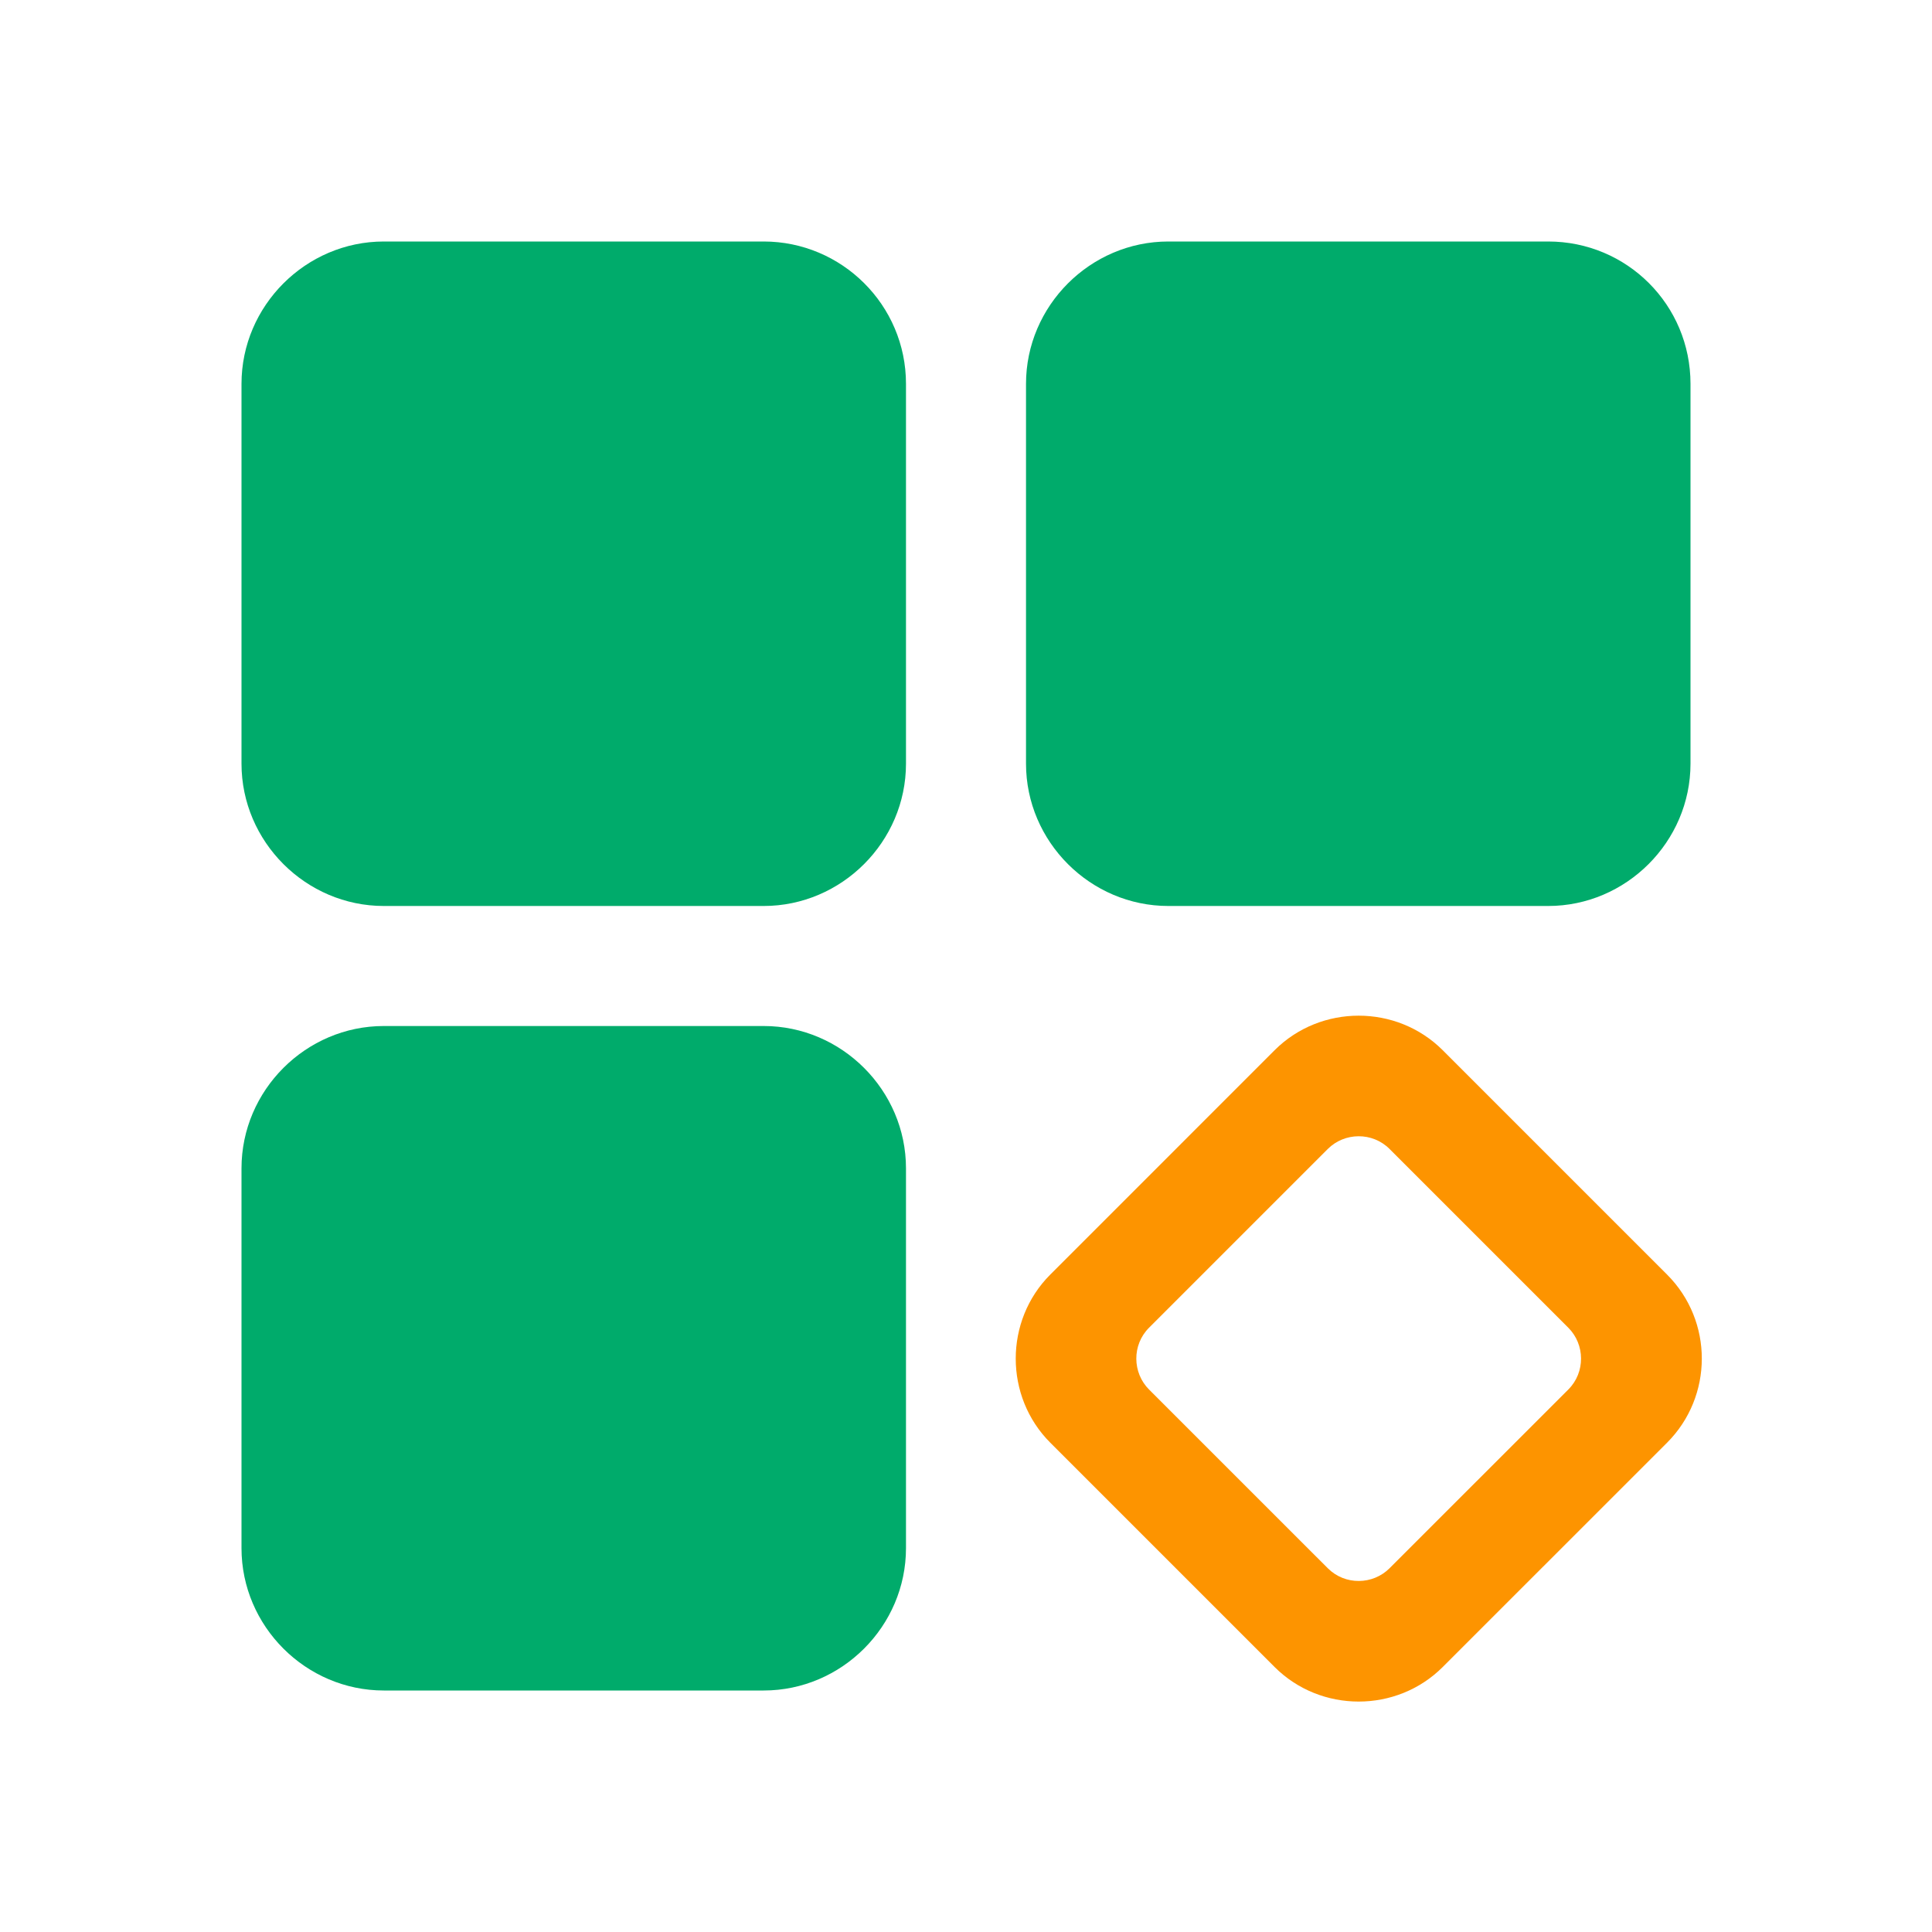
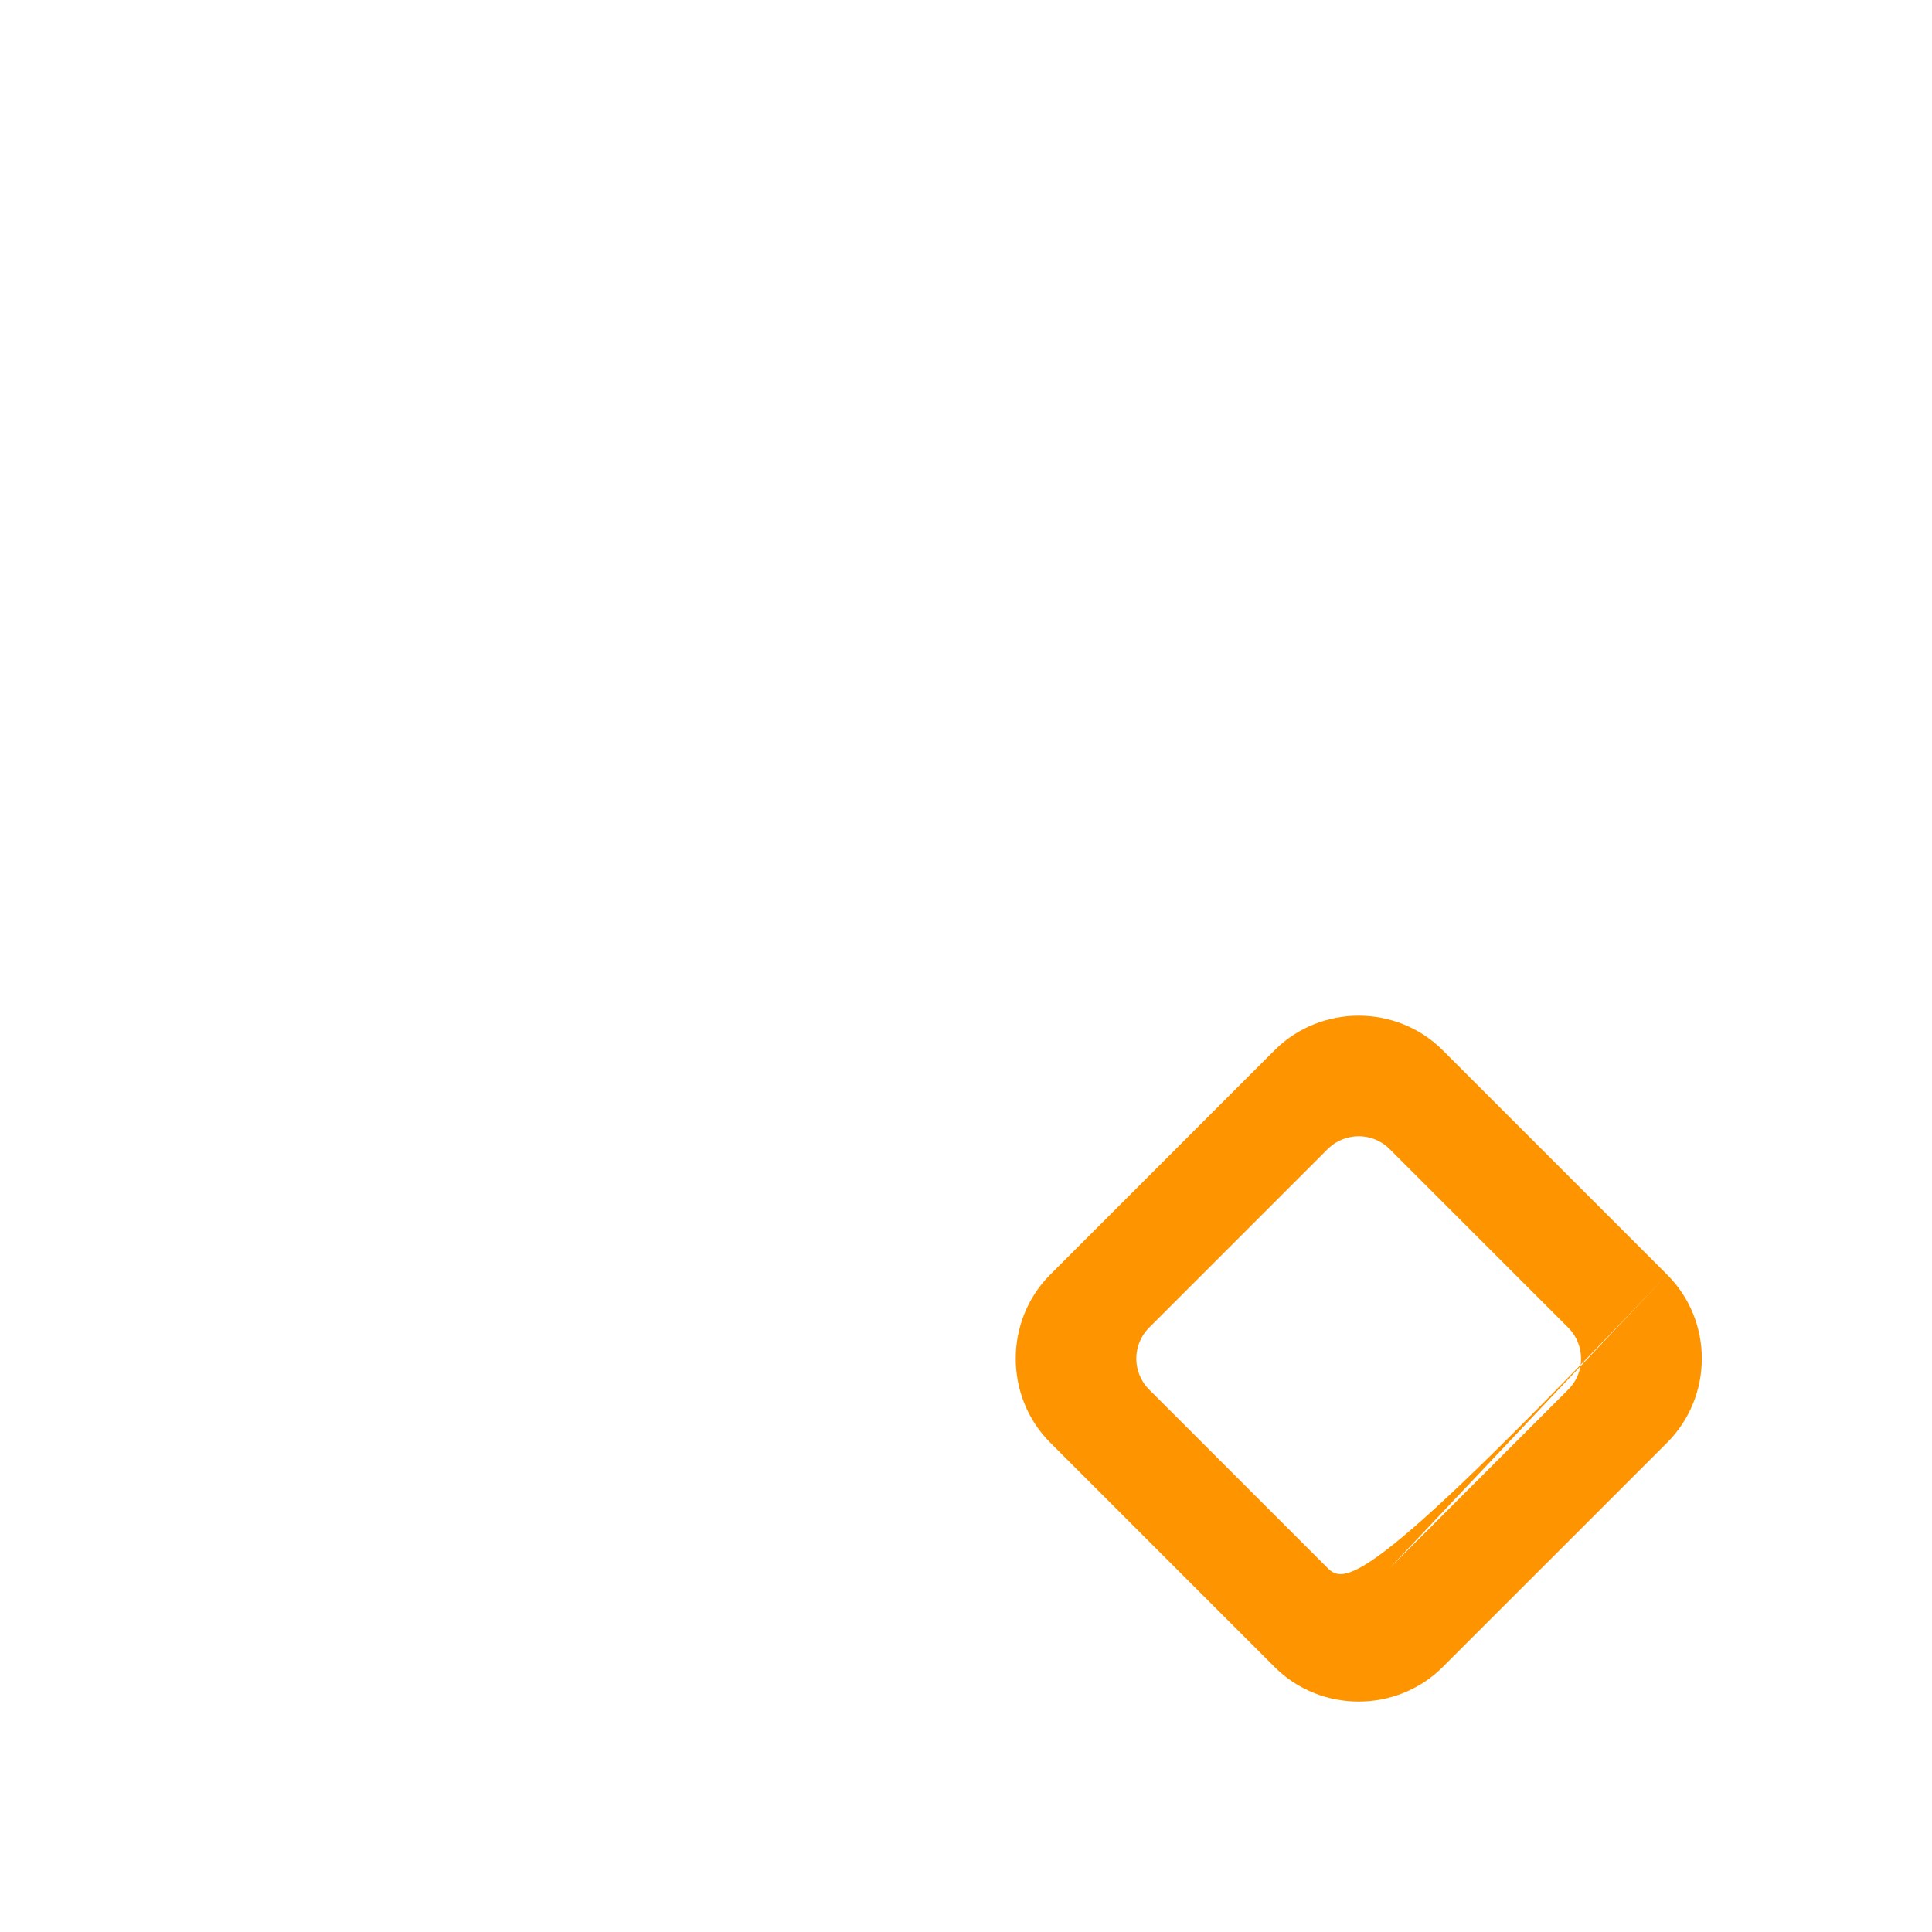
<svg xmlns="http://www.w3.org/2000/svg" width="64" height="64" viewBox="0 0 64 64" fill="none">
-   <path d="M25.297 8H12.715C10.13 8 8 10.13 8 12.715V25.297C8 27.882 10.13 30.012 12.715 30.012H25.297C27.882 30.012 30.012 27.882 30.012 25.297V12.715C30.012 10.102 27.882 8 25.297 8ZM51.285 8H38.703C36.118 8 33.988 10.13 33.988 12.715V25.297C33.988 27.882 36.118 30.012 38.703 30.012H51.285C53.87 30.012 56 27.882 56 25.297V12.715C56 10.102 53.898 8 51.285 8ZM25.297 33.988H12.715C10.13 33.988 8 36.118 8 38.703V51.285C8 53.87 10.13 56 12.715 56H25.297C27.882 56 30.012 53.87 30.012 51.285V38.703C30.012 36.118 27.882 33.988 25.297 33.988Z" fill="#00AB6B" />
-   <path fill-rule="evenodd" clip-rule="evenodd" d="M55.224 42.222L47.792 34.79C46.266 33.264 43.75 33.264 42.223 34.79L34.792 42.222C33.266 43.748 33.266 46.264 34.792 47.791L42.223 55.222C43.75 56.748 46.266 56.748 47.792 55.222L55.224 47.791C56.75 46.264 56.767 43.765 55.224 42.222ZM46.031 51.95C45.477 52.504 44.555 52.521 43.985 51.95L38.063 46.029C37.51 45.475 37.493 44.553 38.063 43.983L43.985 38.061C44.538 37.508 45.461 37.491 46.031 38.061L51.953 43.983C52.506 44.536 52.523 45.459 51.953 46.029L46.031 51.95Z" fill="#FD9400" />
+   <path fill-rule="evenodd" clip-rule="evenodd" d="M55.224 42.222L47.792 34.79C46.266 33.264 43.75 33.264 42.223 34.79L34.792 42.222C33.266 43.748 33.266 46.264 34.792 47.791L42.223 55.222C43.75 56.748 46.266 56.748 47.792 55.222L55.224 47.791C56.75 46.264 56.767 43.765 55.224 42.222ZC45.477 52.504 44.555 52.521 43.985 51.95L38.063 46.029C37.51 45.475 37.493 44.553 38.063 43.983L43.985 38.061C44.538 37.508 45.461 37.491 46.031 38.061L51.953 43.983C52.506 44.536 52.523 45.459 51.953 46.029L46.031 51.95Z" fill="#FD9400" />
</svg>